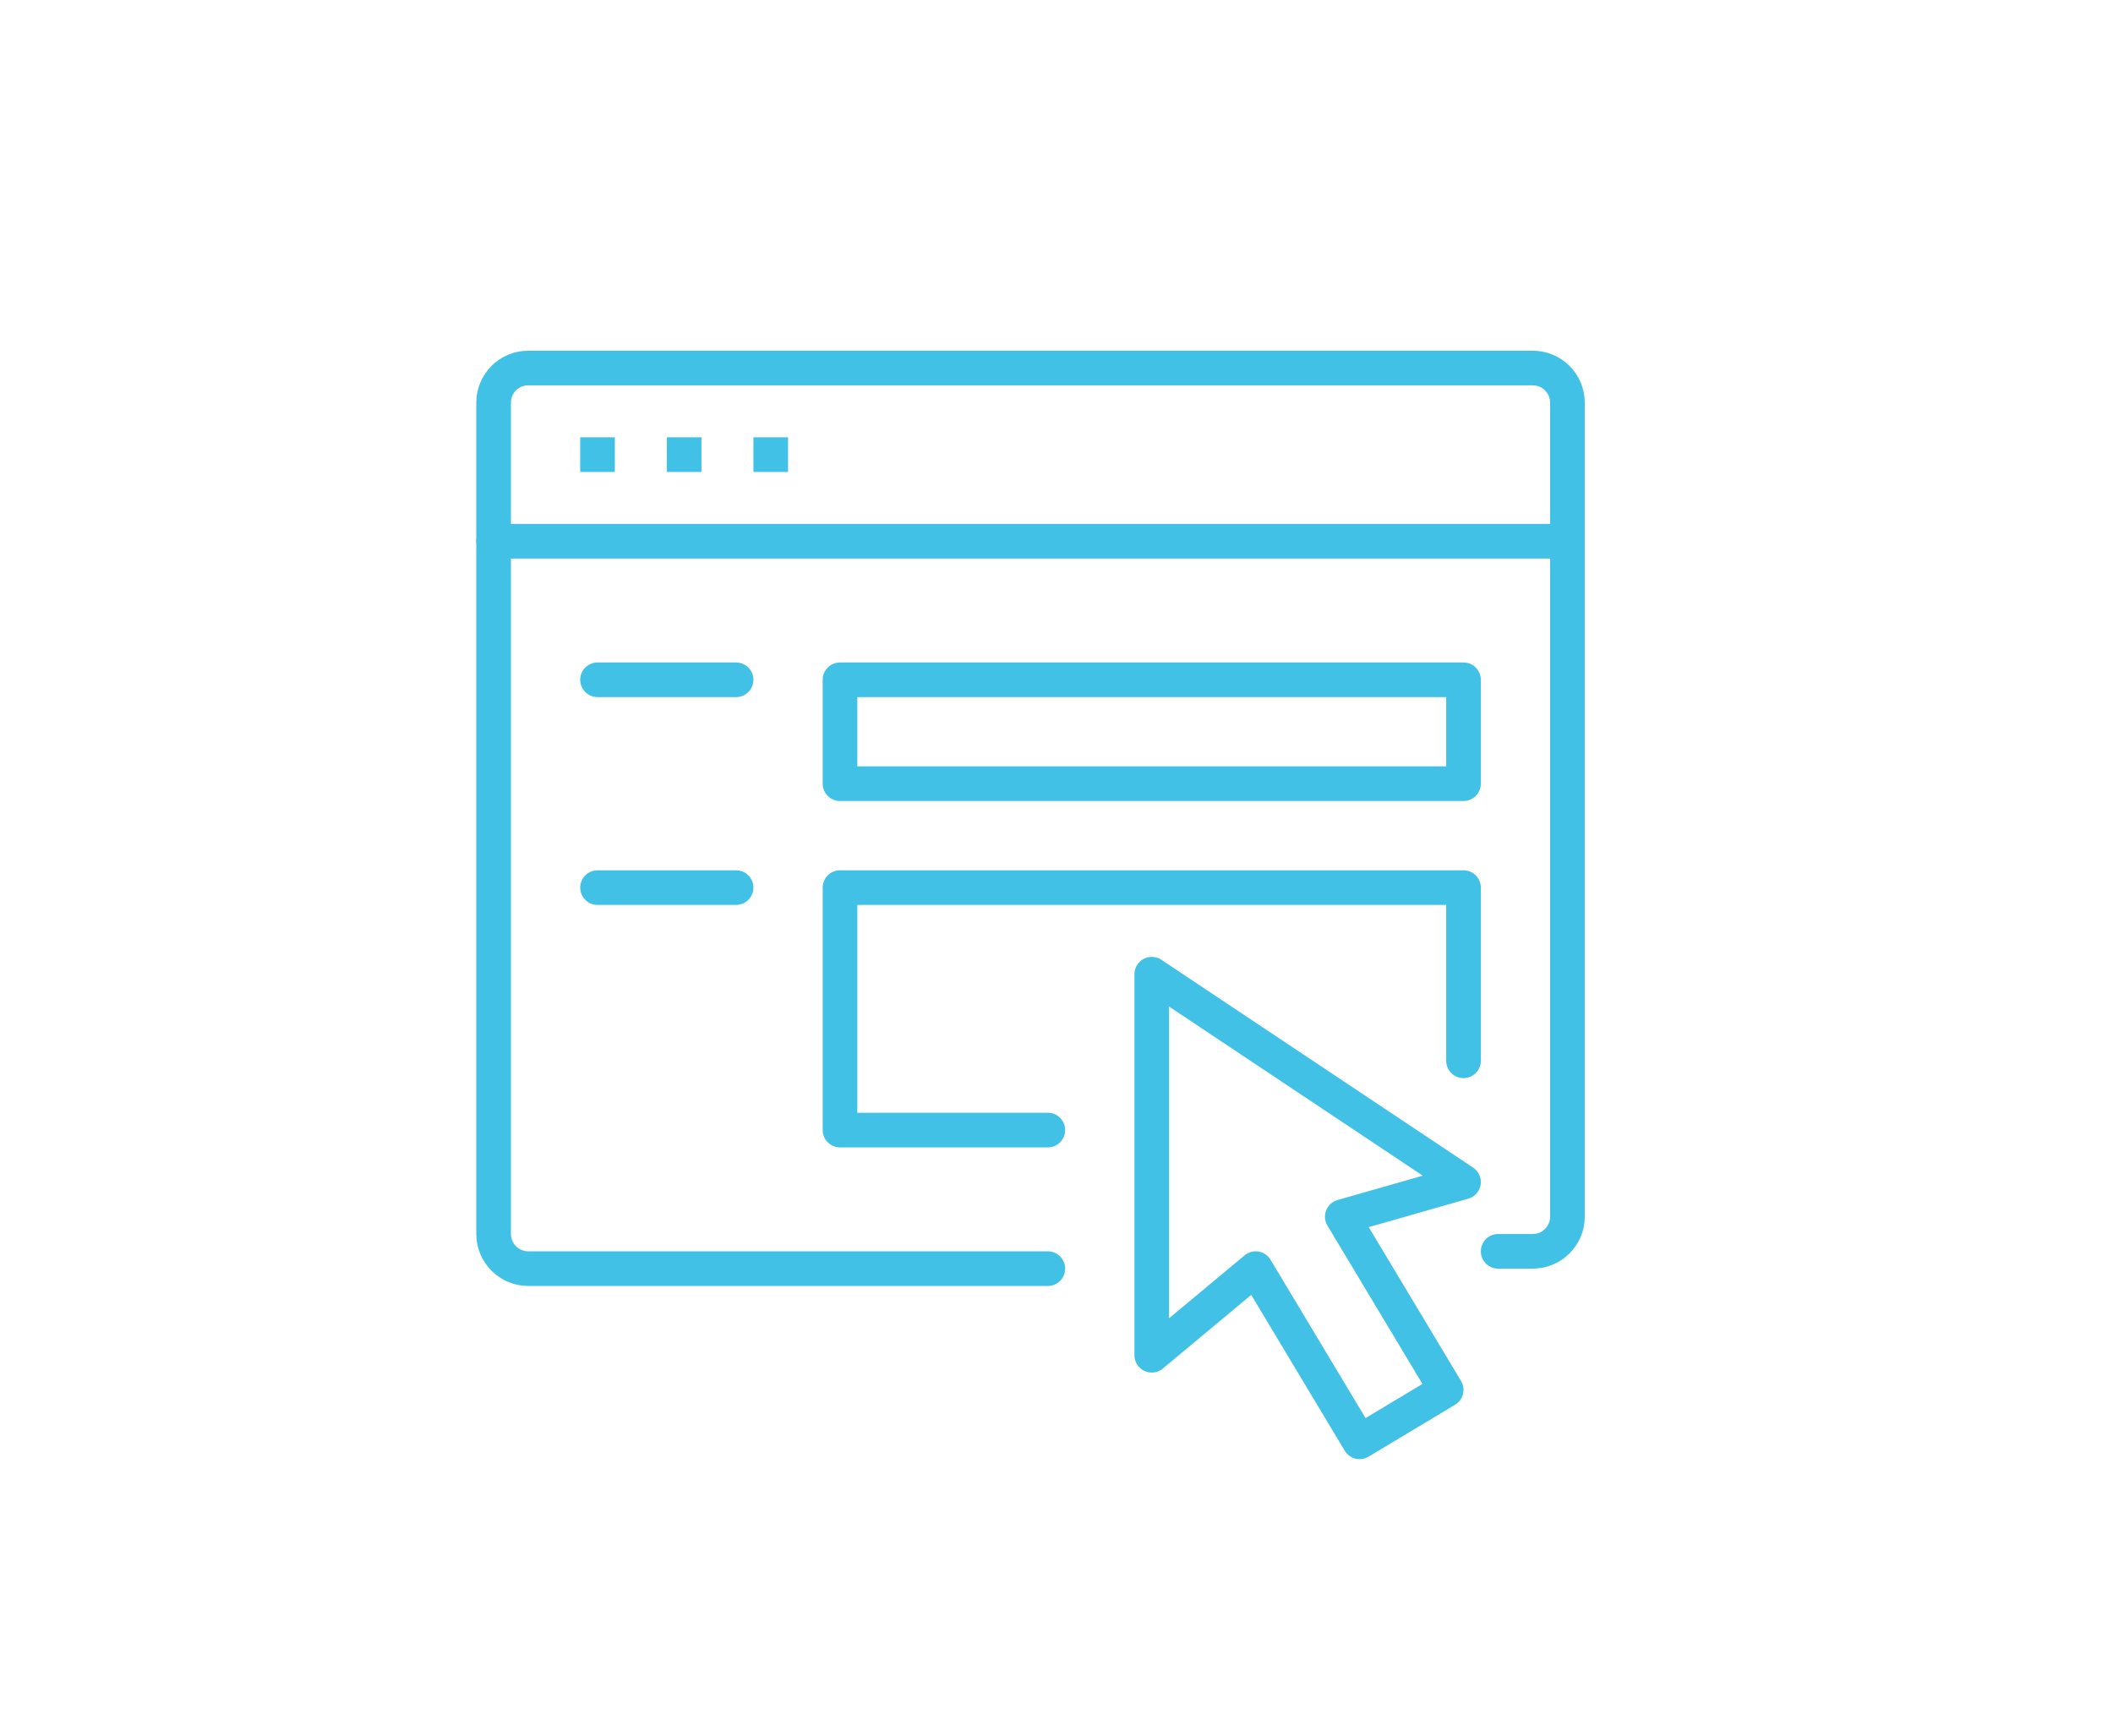
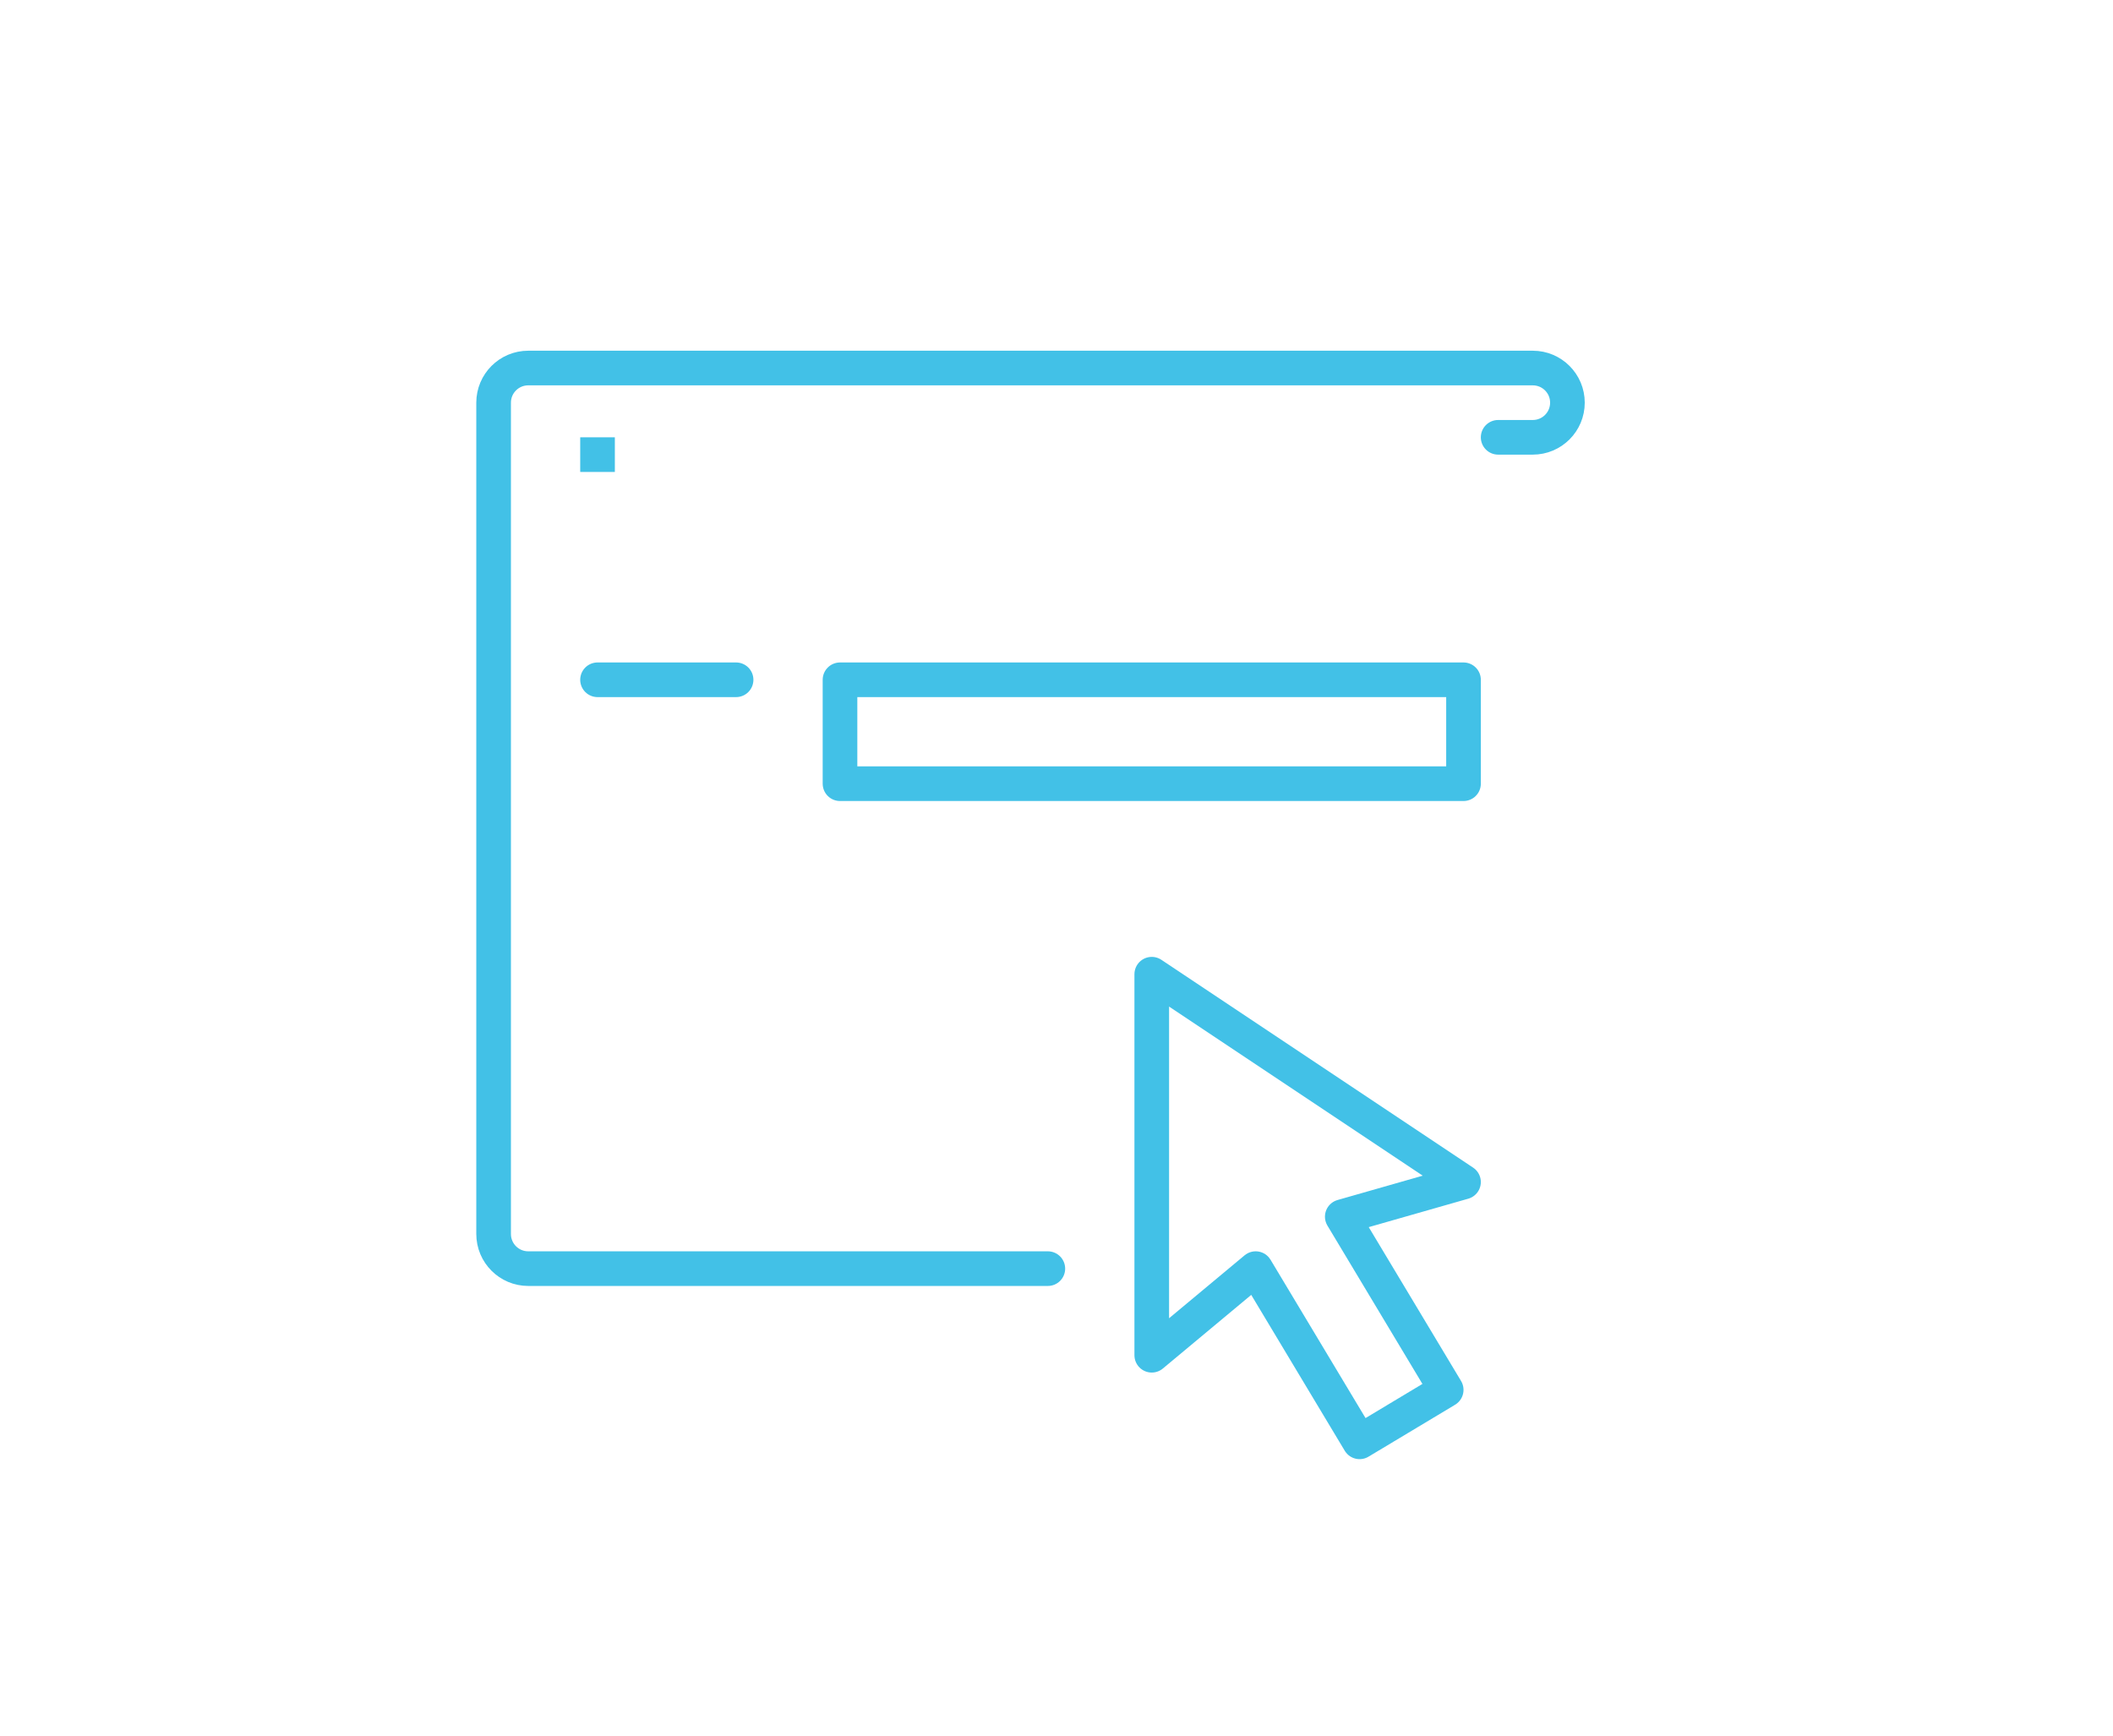
<svg xmlns="http://www.w3.org/2000/svg" id="Capa_1" data-name="Capa 1" viewBox="0 0 488 401">
  <defs>
    <style>
      .cls-1, .cls-2 {
        fill: none;
        stroke: #42c1e7;
        stroke-linejoin: round;
        stroke-width: 8px;
      }

      .cls-2 {
        stroke-linecap: round;
      }
    </style>
  </defs>
  <g id="web_form_enrollment" data-name="web form/enrollment">
    <polygon class="cls-2" points="266 225 266 313 290 293 314 333 334 321 310 281 338 273 266 225" />
    <g>
      <rect class="cls-2" x="194" y="157" width="144" height="24" />
-       <polyline class="cls-2" points="242 261 194 261 194 205 338 205 338 245" />
-       <line class="cls-2" x1="138" y1="205" x2="170" y2="205" />
      <line class="cls-2" x1="138" y1="157" x2="170" y2="157" />
    </g>
    <g>
-       <path class="cls-2" d="M242,293h-120c-4.42,0-8-3.58-8-8V93c0-4.42,3.58-8,8-8h232c4.42,0,8,3.58,8,8v188c0,4.42-3.58,8-8,8h-8" />
-       <line class="cls-2" x1="114" y1="125" x2="362" y2="125" />
+       <path class="cls-2" d="M242,293h-120c-4.42,0-8-3.58-8-8V93c0-4.42,3.58-8,8-8h232c4.42,0,8,3.58,8,8c0,4.42-3.58,8-8,8h-8" />
      <g>
        <line class="cls-1" x1="134" y1="105" x2="142" y2="105" />
-         <line class="cls-1" x1="154" y1="105" x2="162" y2="105" />
-         <line class="cls-1" x1="174" y1="105" x2="182" y2="105" />
      </g>
    </g>
  </g>
</svg>